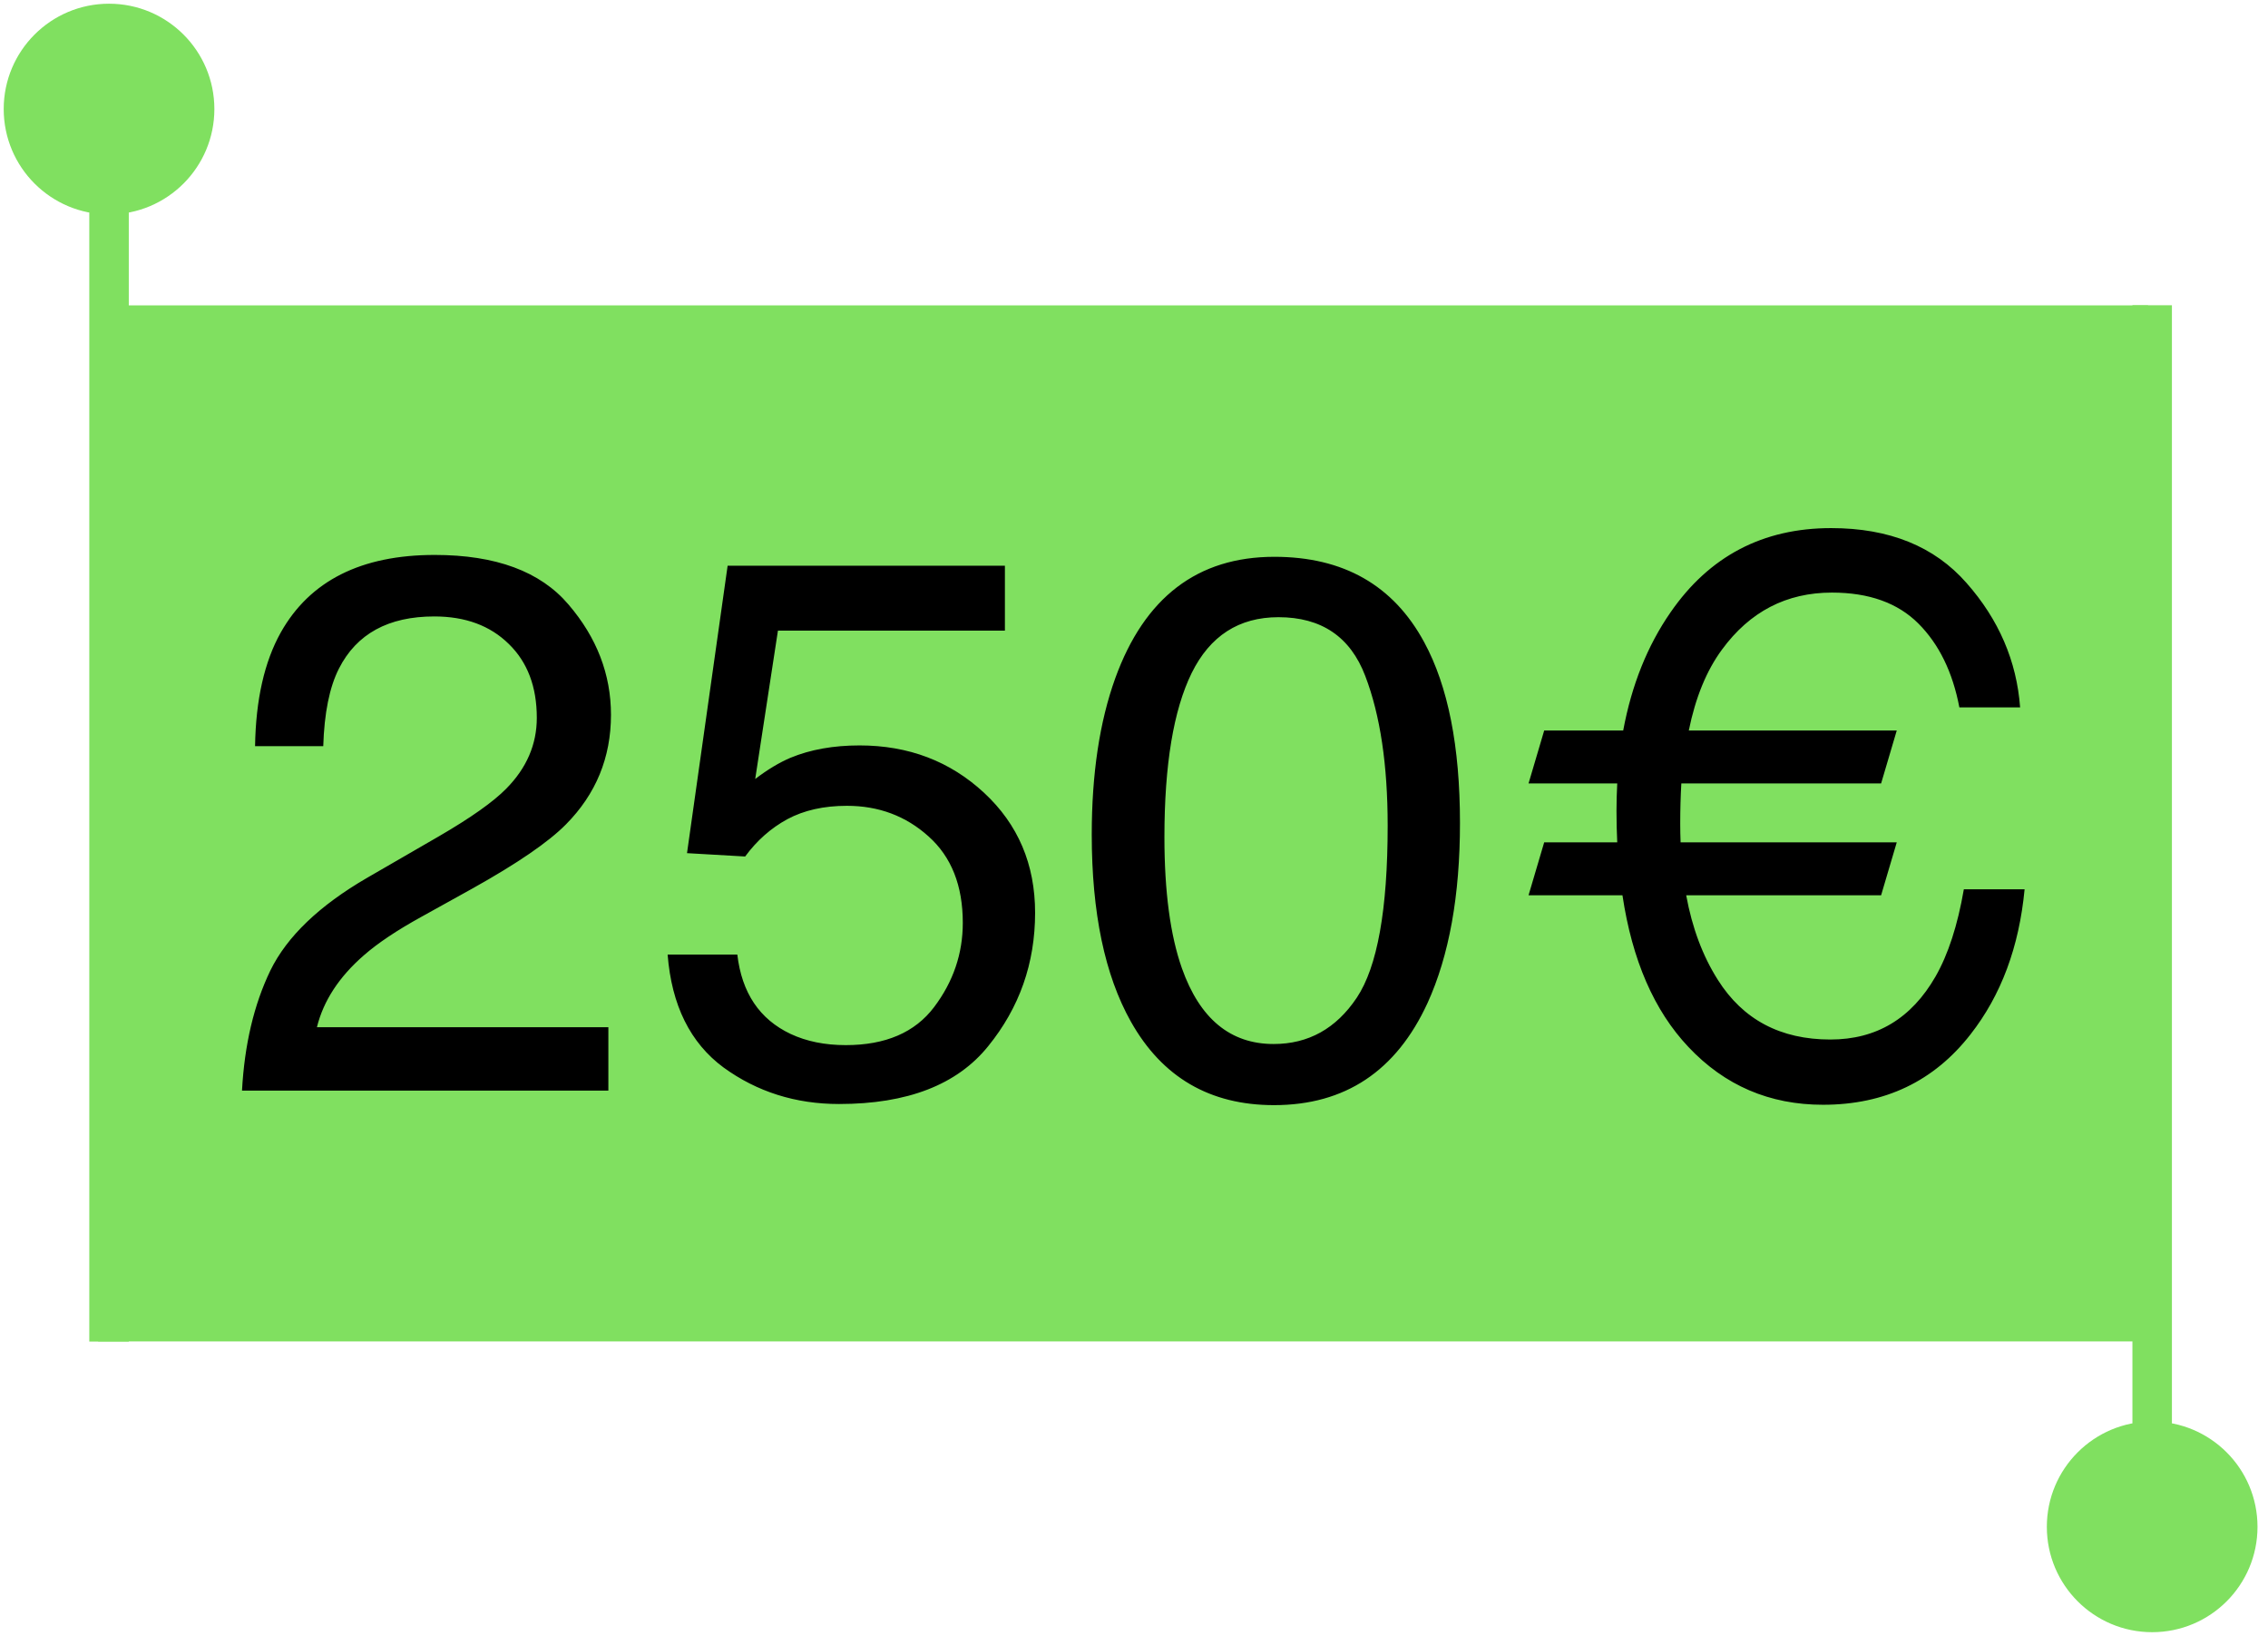
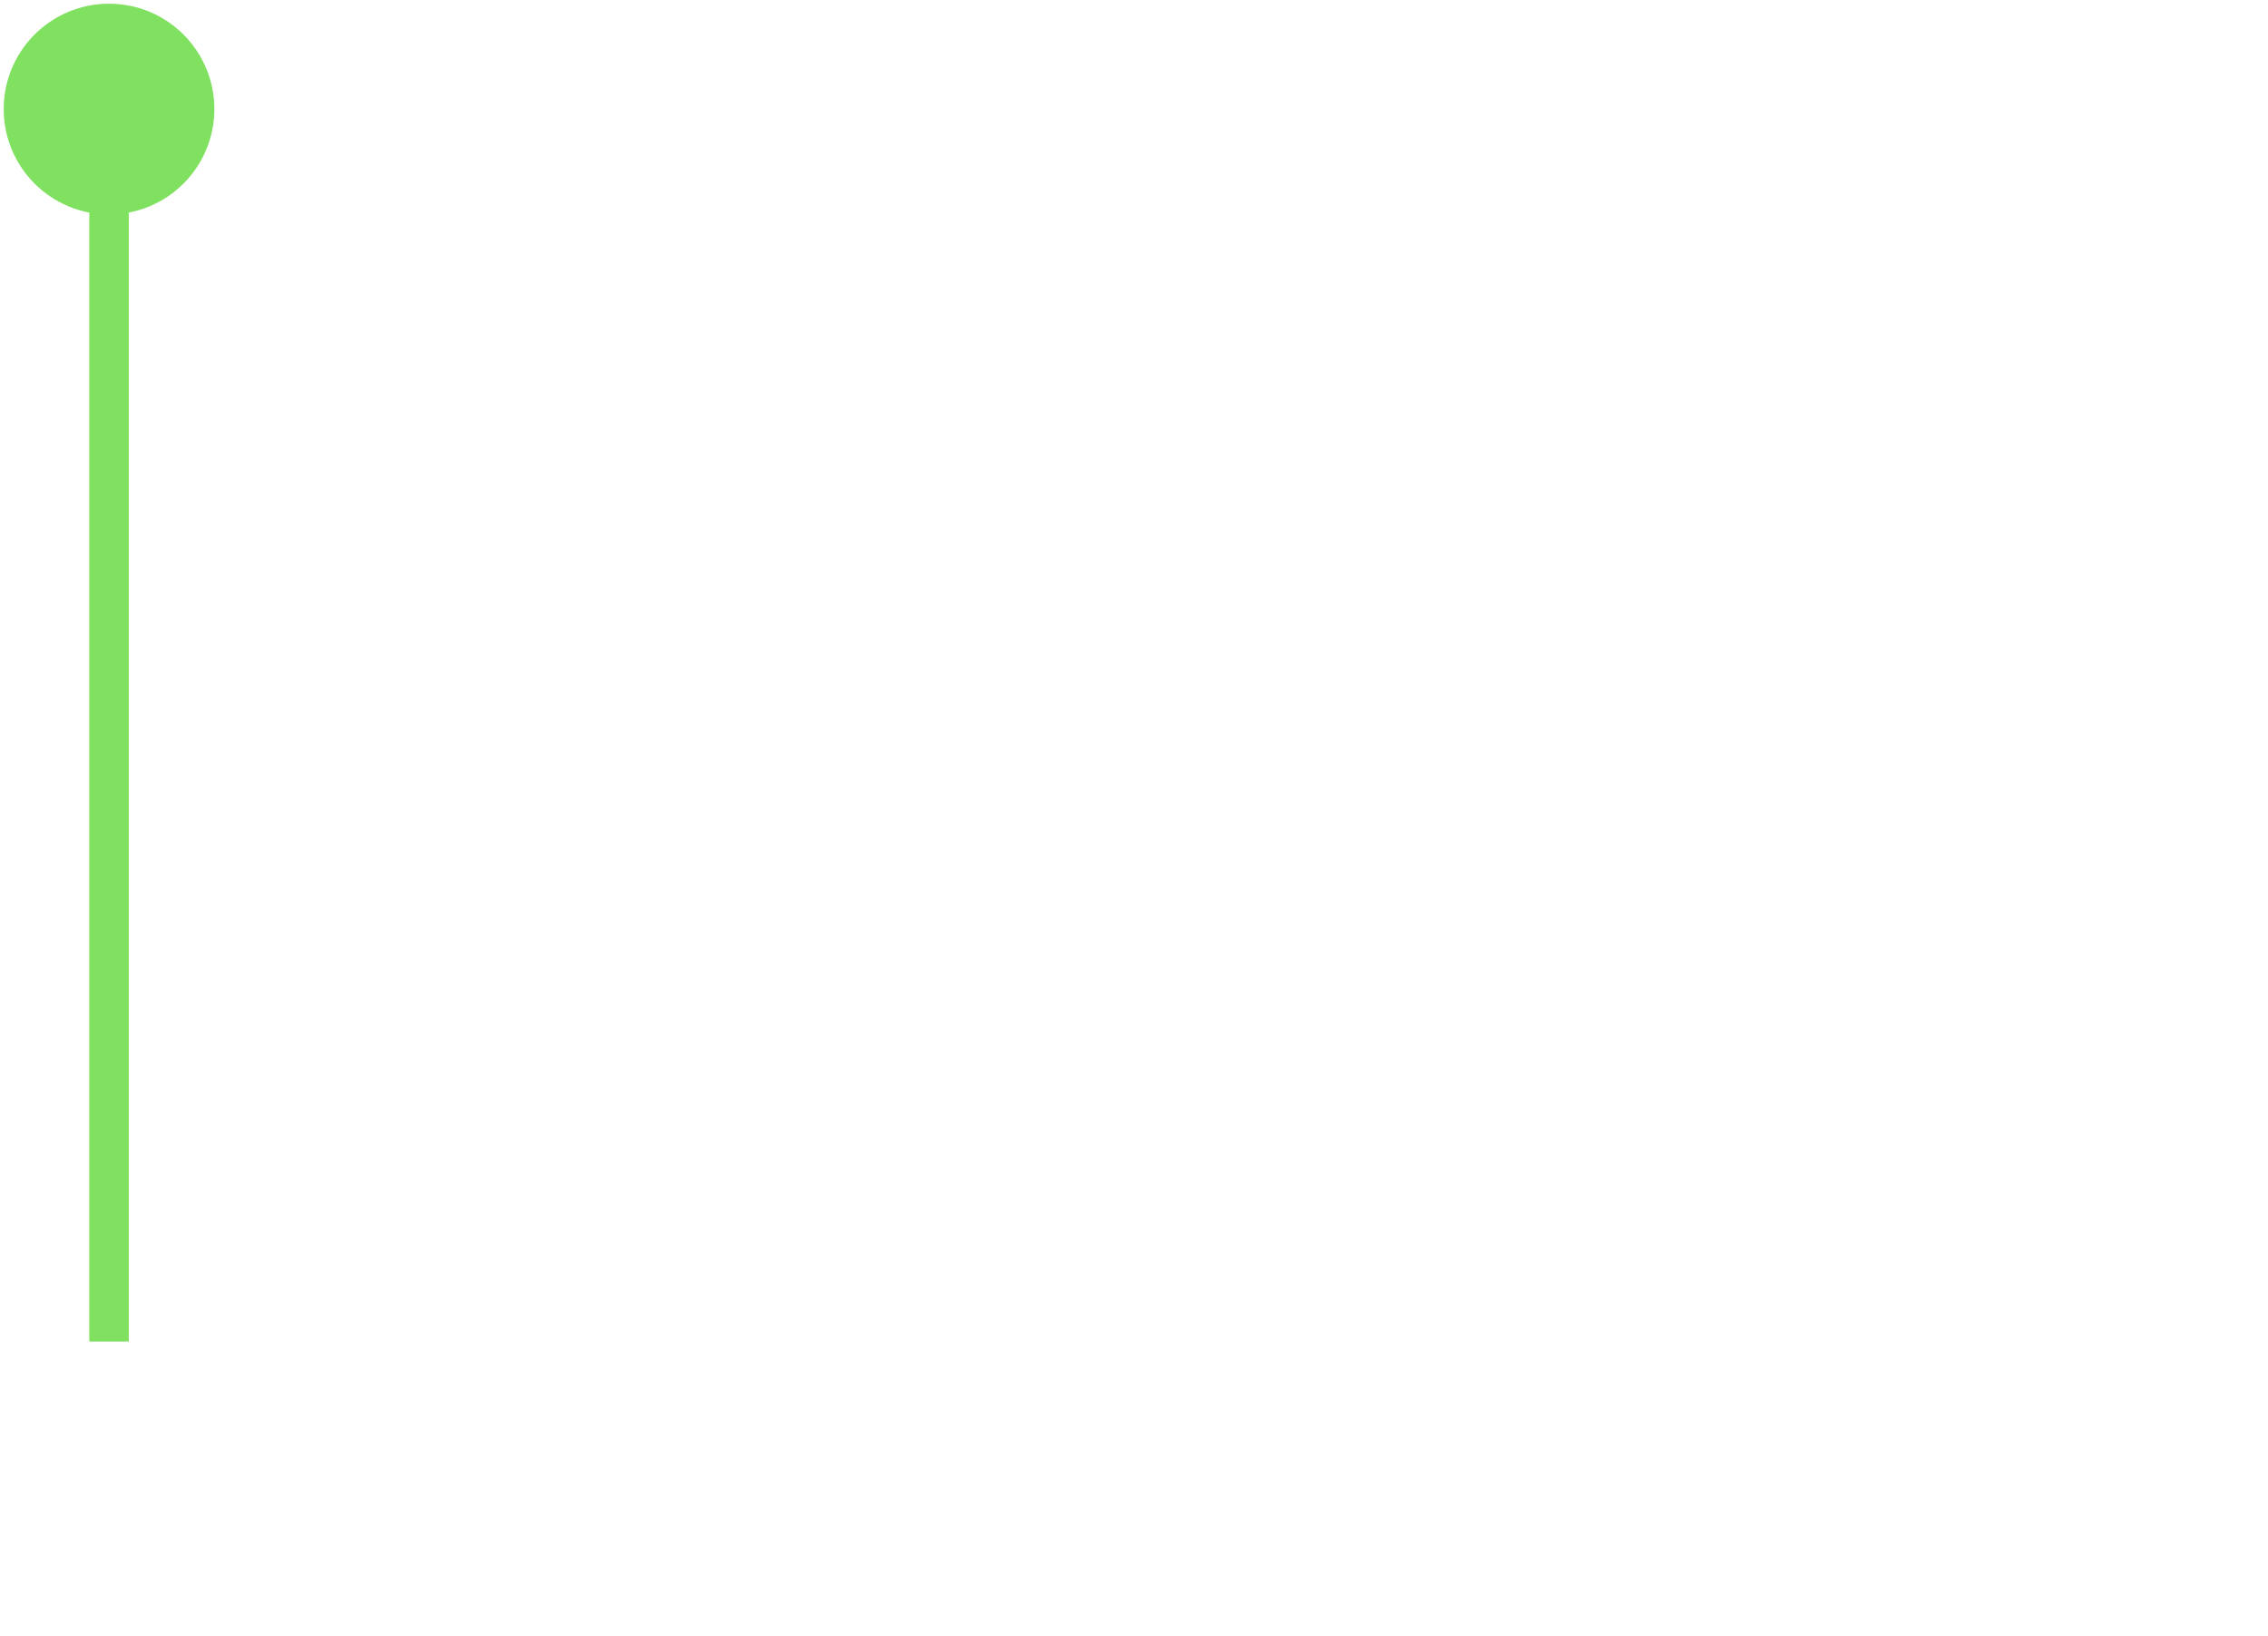
<svg xmlns="http://www.w3.org/2000/svg" width="208" height="150" viewBox="0 0 208 150" fill="none">
-   <rect x="9" y="28" width="188" height="95" fill="#80E060" />
  <path d="M0.34 10C0.34 15.335 4.665 19.66 10 19.66C15.335 19.66 19.66 15.335 19.66 10C19.66 4.665 15.335 0.34 10 0.34C4.665 0.34 0.34 4.665 0.34 10ZM10 123.013H11.811V10H10H8.189V123.013H10Z" fill="#80E060" />
-   <path d="M207.037 140C207.037 134.665 202.712 130.34 197.377 130.34C192.042 130.34 187.717 134.665 187.717 140C187.717 145.335 192.042 149.66 197.377 149.66C202.712 149.66 207.037 145.335 207.037 140ZM197.377 27.987H195.566V140H197.377H199.188V27.987H197.377Z" fill="#80E060" />
-   <path d="M22.195 100C22.423 95.784 23.289 92.116 24.793 88.994C26.32 85.872 29.282 83.035 33.68 80.483L40.242 76.689C43.182 74.981 45.244 73.522 46.429 72.314C48.297 70.423 49.231 68.258 49.231 65.82C49.231 62.972 48.377 60.716 46.668 59.053C44.959 57.367 42.68 56.523 39.832 56.523C35.617 56.523 32.7 58.118 31.082 61.309C30.216 63.018 29.738 65.387 29.646 68.418H23.392C23.46 64.157 24.246 60.682 25.75 57.993C28.416 53.254 33.121 50.884 39.866 50.884C45.472 50.884 49.562 52.399 52.137 55.43C54.734 58.46 56.033 61.833 56.033 65.547C56.033 69.466 54.655 72.816 51.898 75.596C50.302 77.213 47.443 79.173 43.318 81.475L38.636 84.072C36.403 85.303 34.648 86.476 33.372 87.593C31.093 89.575 29.658 91.774 29.065 94.189H55.794V100H22.195ZM67.62 87.524C68.03 91.034 69.659 93.46 72.508 94.805C73.966 95.488 75.652 95.83 77.566 95.83C81.212 95.83 83.912 94.668 85.667 92.344C87.421 90.019 88.299 87.445 88.299 84.619C88.299 81.201 87.251 78.558 85.154 76.689C83.081 74.821 80.586 73.887 77.669 73.887C75.55 73.887 73.727 74.297 72.2 75.117C70.696 75.938 69.409 77.077 68.338 78.535L63.006 78.228L66.731 51.875H92.161V57.822H71.346L69.261 71.426C70.4 70.56 71.482 69.91 72.508 69.478C74.331 68.726 76.439 68.35 78.831 68.35C83.32 68.35 87.125 69.796 90.247 72.69C93.369 75.584 94.93 79.253 94.93 83.696C94.93 88.322 93.494 92.401 90.623 95.933C87.775 99.465 83.217 101.23 76.951 101.23C72.963 101.23 69.432 100.114 66.356 97.881C63.302 95.625 61.593 92.173 61.228 87.524H67.62ZM116.873 51.055C123.208 51.055 127.788 53.664 130.613 58.882C132.801 62.915 133.895 68.441 133.895 75.459C133.895 82.113 132.903 87.616 130.921 91.968C128.05 98.211 123.356 101.333 116.839 101.333C110.96 101.333 106.585 98.781 103.714 93.677C101.321 89.416 100.125 83.696 100.125 76.519C100.125 70.959 100.843 66.185 102.278 62.197C104.967 54.769 109.832 51.055 116.873 51.055ZM116.805 95.728C119.995 95.728 122.535 94.315 124.427 91.489C126.318 88.664 127.264 83.4 127.264 75.698C127.264 70.138 126.58 65.57 125.213 61.992C123.846 58.392 121.191 56.592 117.249 56.592C113.626 56.592 110.971 58.301 109.285 61.719C107.622 65.114 106.79 70.127 106.79 76.758C106.79 81.748 107.326 85.758 108.396 88.789C110.037 93.415 112.84 95.728 116.805 95.728ZM140.184 82.09L141.619 77.236H148.318C148.273 76.302 148.25 75.345 148.25 74.365C148.25 73.522 148.273 72.679 148.318 71.836H140.184L141.619 66.982H148.865C149.64 62.812 151.087 59.201 153.206 56.148C156.761 50.998 161.671 48.423 167.938 48.423C173.27 48.423 177.405 50.098 180.345 53.447C183.307 56.797 184.948 60.602 185.267 64.863H179.695C179.08 61.628 177.827 59.064 175.936 57.173C174.044 55.282 171.401 54.336 168.006 54.336C163.836 54.336 160.475 56.079 157.923 59.565C156.51 61.48 155.496 63.952 154.881 66.982H173.953L172.518 71.836H154.197C154.129 72.998 154.095 74.228 154.095 75.527C154.095 76.12 154.106 76.689 154.129 77.236H173.953L172.518 82.09H154.642C155.188 85.075 156.157 87.661 157.547 89.849C159.848 93.495 163.289 95.317 167.869 95.317C172.085 95.317 175.298 93.392 177.508 89.541C178.67 87.513 179.536 84.847 180.105 81.543H185.677C185.175 86.829 183.523 91.261 180.721 94.839C177.371 99.145 172.859 101.299 167.186 101.299C162.286 101.299 158.174 99.533 154.847 96.001C151.702 92.674 149.686 88.037 148.797 82.09H140.184Z" fill="black" />
</svg>